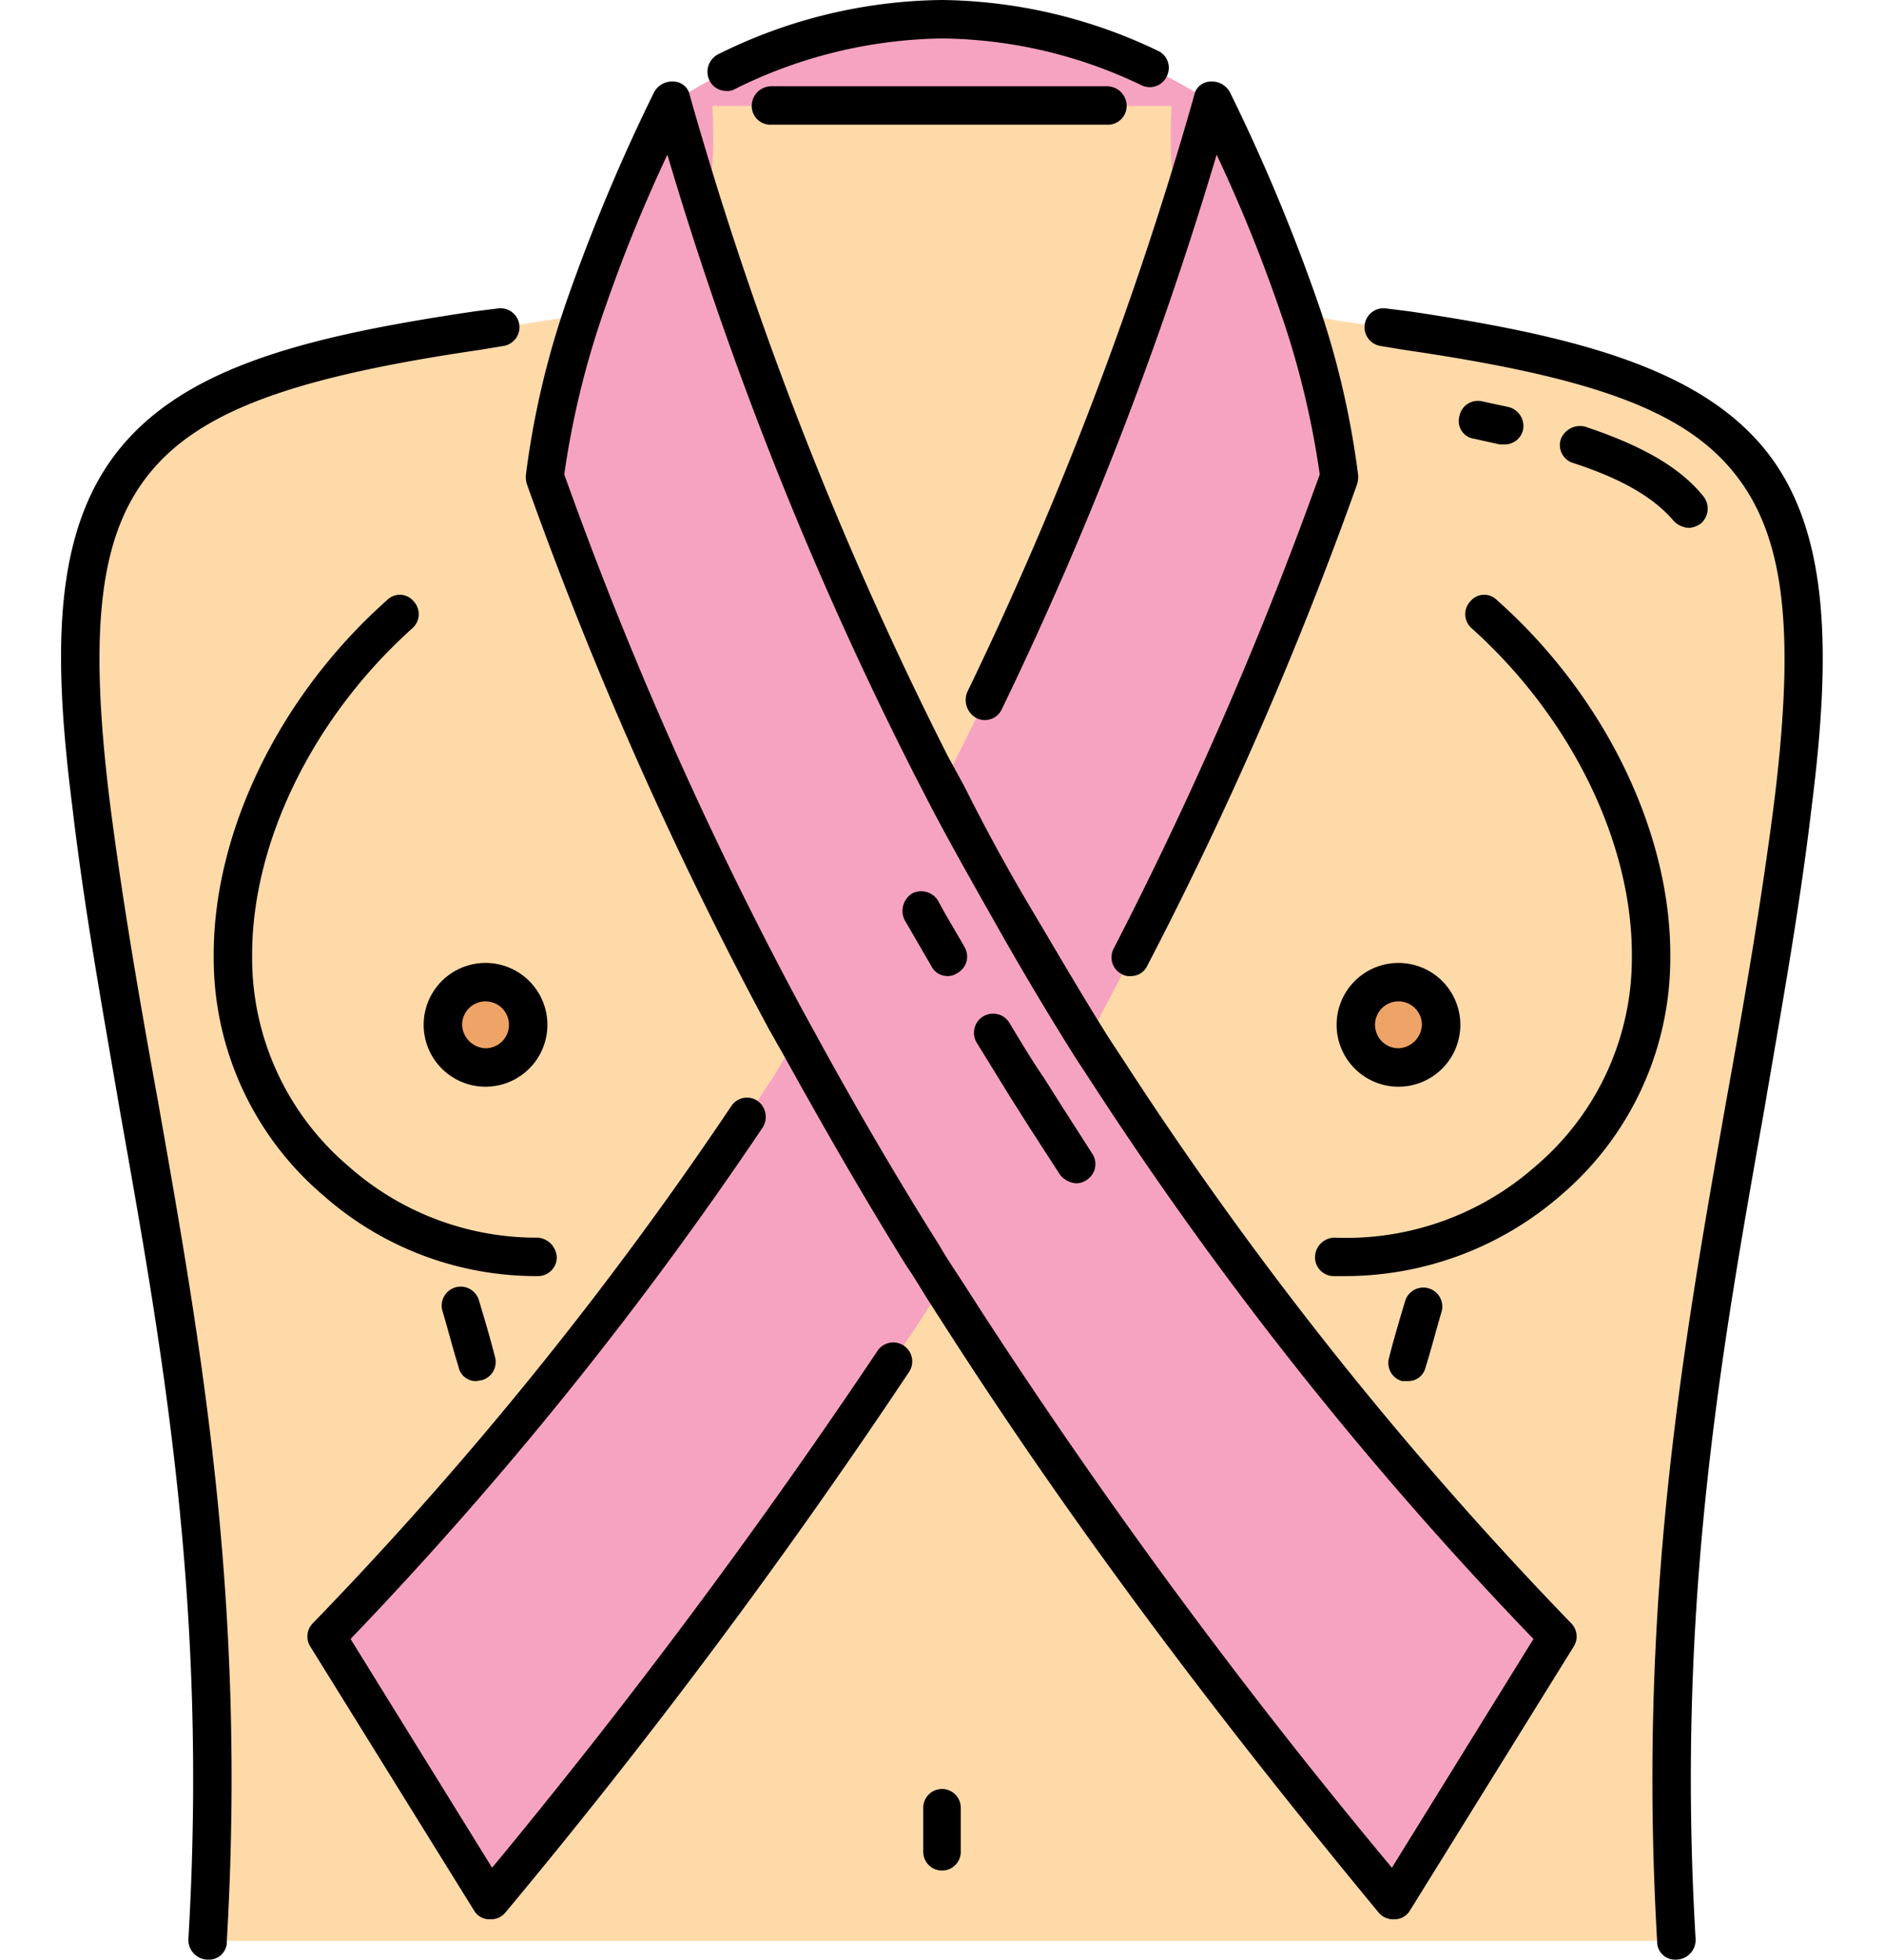
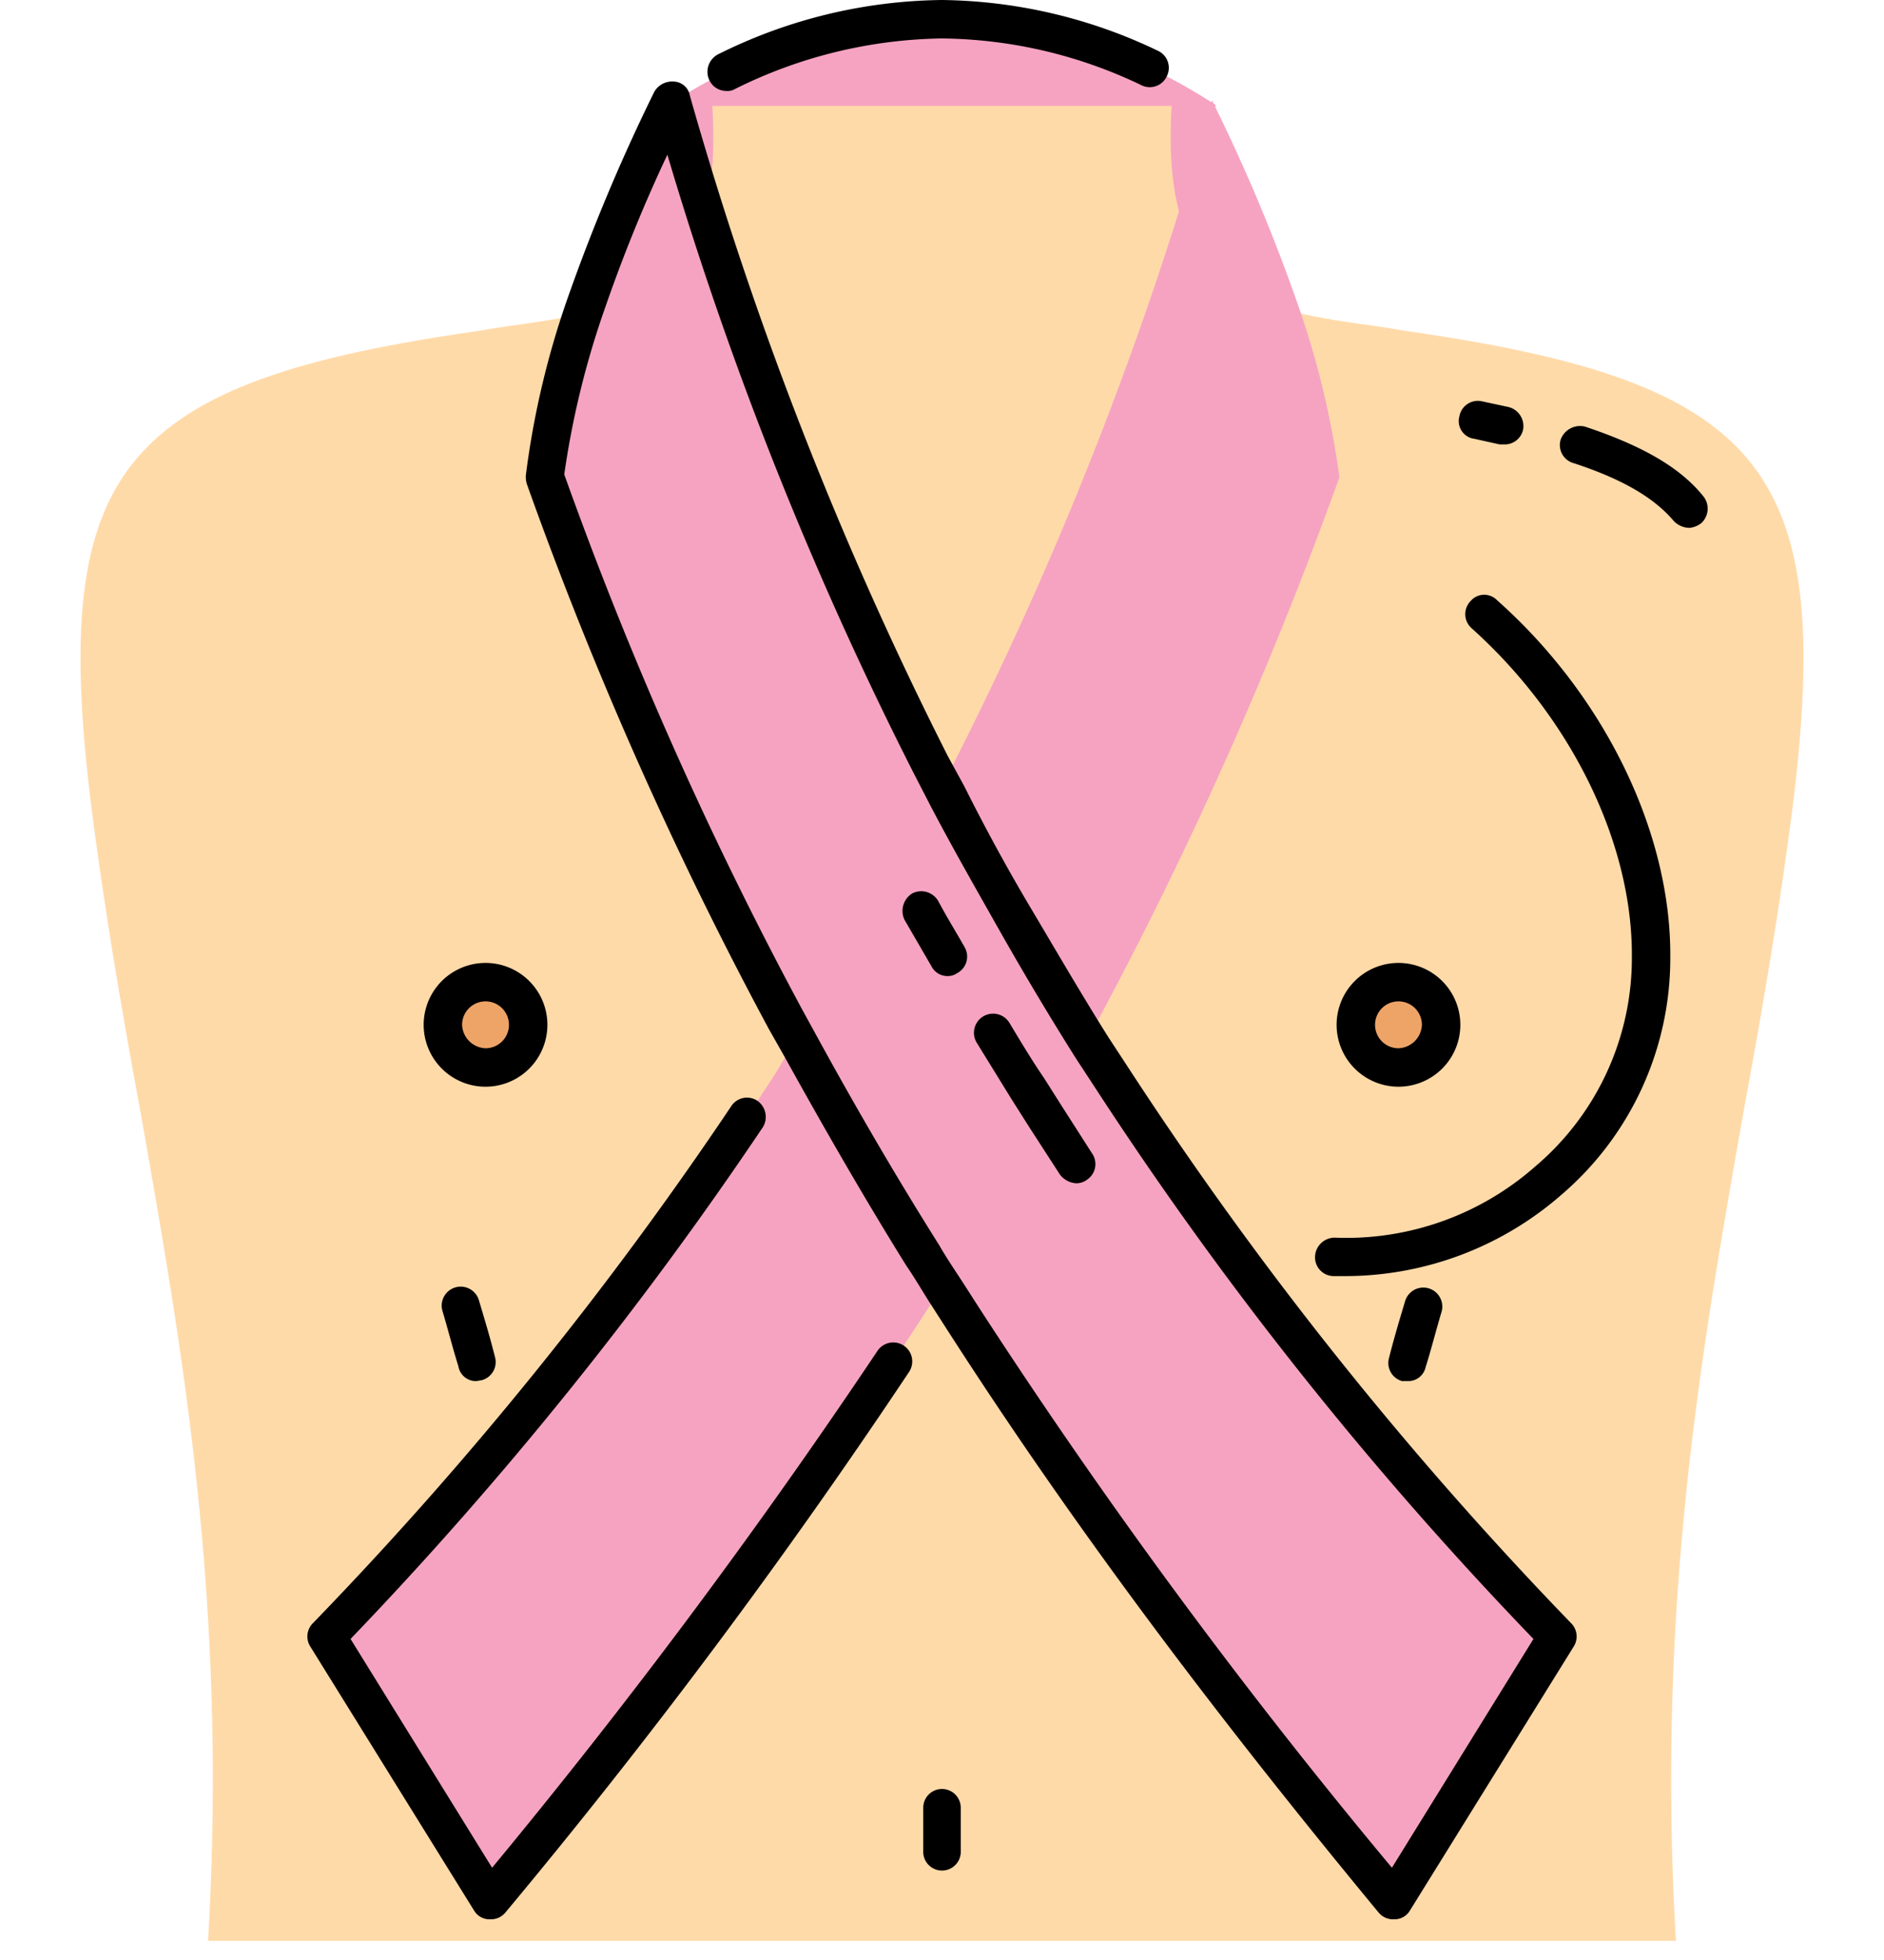
<svg xmlns="http://www.w3.org/2000/svg" viewBox="0 0 201 209">
  <path d="M100.5,24.5c7.5,0,16.1,3.1,24.6,7,1.6-5.1,3.2-15.1,4.6-20.3C120.4,5.1,109.9,2,100.5,2S80.6,5.1,71.3,11.2c1.4,5.2,3,15.2,4.6,20.3,8.5-3.9,17.1-7,24.6-7Z" fill="#f6a3c1" fill-rule="evenodd" />
  <path d="M77.5,9.7a2,2,0,0,1-1.8-1.1,2.1,2.1,0,0,1,.9-2.8A54.6,54.6,0,0,1,100.5,0a54.5,54.5,0,0,1,23,5.4,2,2,0,0,1,1,2.7,2,2,0,0,1-2.7,1,50.2,50.2,0,0,0-21.3-5A51,51,0,0,0,78.4,9.5,1.5,1.5,0,0,1,77.5,9.7Z" />
  <path d="M125.1,33.5a1.2,1.2,0,0,1-.8-.2c-10.4-4.6-17.7-6.7-23.8-6.7s-13.4,2.1-23.8,6.7a2,2,0,0,1-2.7-1,2,2,0,0,1,1-2.7c11-4.9,18.8-7.1,25.5-7.1S115,24.7,126,29.6a2,2,0,0,1-.9,3.9Z" />
  <path d="M186.5,49c-6.2-7.4-17.6-11-36.5-13.7l-2.4-.4c-14.4-2-23.8-3.3-22.6-23.6H76c1.2,20.3-8.2,21.6-22.6,23.6l-2.4.4C32.1,38,20.7,41.6,14.5,49s-7,18.7-4.8,36.7c1.4,11,3.2,21.6,5.2,32.4,4.6,26,9.4,53,7.3,88.9H178.8c-2.1-35.9,2.7-62.9,7.3-88.9,2-10.8,3.8-21.4,5.2-32.4C193.5,67.7,192.7,56.5,186.5,49Z" fill="#ffdaa9" fill-rule="evenodd" />
  <path d="M160.5,47.4H160l-2.7-.6a1.9,1.9,0,0,1-1.6-2.4,2,2,0,0,1,2.4-1.6l2.8.6a2.1,2.1,0,0,1,1.6,2.4A2,2,0,0,1,160.5,47.4Z" />
  <path d="M180.2,56.3a2.4,2.4,0,0,1-1.6-.7c-2.1-2.5-5.5-4.5-10.7-6.2a2,2,0,0,1-1.4-2.5,2.2,2.2,0,0,1,2.6-1.4c6,2,10.1,4.3,12.6,7.4a2.1,2.1,0,0,1-.2,2.9A2.4,2.4,0,0,1,180.2,56.3Z" />
-   <path d="M178.8,209a1.9,1.9,0,0,1-2-1.9c-2.1-36.2,2.7-63.2,7.3-89.3,1.9-10.5,3.8-21.4,5.2-32.4,2.3-18.7,1-28.5-4.4-35.1s-15.2-10.1-35.2-13l-2.4-.4a2,2,0,0,1,.6-4l2.4.3c17.6,2.6,30.7,6,37.8,14.5s7.3,21.6,5.2,38.2c-1.3,11.1-3.3,22-5.1,32.6-4.6,25.9-9.4,52.7-7.3,88.3a2.1,2.1,0,0,1-2,2.2ZM22.2,209h-.1a2.1,2.1,0,0,1-2-2.2c2.1-35.6-2.7-62.4-7.3-88.3h0C10.9,107.4,9,97,7.7,85.9c-2.1-16.6-2-29.5,5.2-38.2S33.1,35.8,50.7,33.2l2.4-.3a2,2,0,1,1,.6,4l-2.4.4c-19.9,2.9-29.8,6.5-35.2,13S9.4,66.7,11.7,85.4c1.4,11,3.2,21.3,5.2,32.3h0c4.6,26.1,9.4,53.1,7.3,89.3A1.9,1.9,0,0,1,22.2,209ZM118.1,13.3H82.3a2,2,0,0,1-2.1-2,2.1,2.1,0,0,1,2.1-2.1h35.8a2.1,2.1,0,0,1,2.1,2.1A2,2,0,0,1,118.1,13.3Z" />
  <path d="M42.6,65.5c-17,15.1-26.4,43.3-6.7,60.5s53.6,4.7,56-22.1c.5-6.1,1.1-12.4-.7-18.2Z" fill="#ffdaa9" fill-rule="evenodd" />
-   <path d="M57.4,136.1h0a34.3,34.3,0,0,1-22.9-8.6,33.2,33.2,0,0,1-11.7-25.4c-.1-13.3,7-27.9,18.5-38.1a1.9,1.9,0,0,1,2.8.1A2,2,0,0,1,44,67c-10.6,9.5-17.2,22.9-17.1,35.1a29.1,29.1,0,0,0,10.3,22.3A30.2,30.2,0,0,0,57.4,132a2.2,2.2,0,0,1,2,2.1A2,2,0,0,1,57.4,136.1Z" />
  <path d="M56.4,109.3a4.6,4.6,0,0,1-9.1,0,4.6,4.6,0,1,1,9.1,0Z" fill="#efa467" fill-rule="evenodd" />
  <path d="M51.8,115.9a6.6,6.6,0,1,1,0-13.2,6.6,6.6,0,0,1,0,13.2Zm0-9.1a2.5,2.5,0,0,0-2.5,2.5,2.6,2.6,0,0,0,2.5,2.5,2.5,2.5,0,0,0,2.5-2.5A2.5,2.5,0,0,0,51.8,106.8Z" />
  <path d="M54.5,185.7H54a2.1,2.1,0,0,1-1.5-2.5,53.8,53.8,0,0,0,1.7-8.9,1.9,1.9,0,0,1,2.1-1.9,2,2,0,0,1,2,2.1,50.4,50.4,0,0,1-1.8,9.7A2.1,2.1,0,0,1,54.5,185.7Z" />
  <path d="M50.8,147.3a1.9,1.9,0,0,1-1.9-1.6c-.6-1.9-1.1-3.9-1.7-5.9a2,2,0,0,1,3.9-1.1c.6,2,1.2,4,1.7,6a2,2,0,0,1-1.4,2.5Z" />
  <path d="M158.4,65.5c17,15.1,26.4,43.3,6.7,60.5s-53.6,4.7-56-22.1c-.5-6.1-1.1-12.4.7-18.2Z" fill="#ffdaa9" fill-rule="evenodd" />
  <path d="M143.3,136.1h-1a2,2,0,0,1-2-2.1,2.1,2.1,0,0,1,2.1-2h0a30.5,30.5,0,0,0,21.4-7.6,29.1,29.1,0,0,0,10.3-22.3c.1-12.2-6.5-25.6-17.1-35.1a2,2,0,0,1-.1-2.9,1.9,1.9,0,0,1,2.8-.1c11.5,10.2,18.6,24.8,18.5,38.1a33.2,33.2,0,0,1-11.7,25.4A35.1,35.1,0,0,1,143.3,136.1Z" />
  <path d="M144.6,109.3a4.6,4.6,0,0,0,9.1,0,4.6,4.6,0,1,0-9.1,0Z" fill="#efa467" fill-rule="evenodd" />
  <path d="M149.2,115.9a6.6,6.6,0,1,1,6.6-6.6A6.6,6.6,0,0,1,149.2,115.9Zm0-9.1a2.5,2.5,0,0,0-2.5,2.5,2.5,2.5,0,0,0,2.5,2.5,2.6,2.6,0,0,0,2.5-2.5A2.5,2.5,0,0,0,149.2,106.8Z" />
  <path d="M146.5,185.7a2.1,2.1,0,0,1-2-1.5,50.4,50.4,0,0,1-1.8-9.7,2,2,0,0,1,2-2.1,1.9,1.9,0,0,1,2.1,1.9,53.8,53.8,0,0,0,1.7,8.9,2.1,2.1,0,0,1-1.5,2.5Z" />
  <path d="M150.2,147.3h-.6a2,2,0,0,1-1.4-2.5c.5-2,1.1-4,1.7-6a2,2,0,1,1,3.9,1.1c-.6,2-1.1,4-1.7,5.9A1.9,1.9,0,0,1,150.2,147.3Z" />
  <path d="M100.5,199.5a2,2,0,0,1-2-2.1v-4.6a2,2,0,0,1,4,0v4.6A2,2,0,0,1,100.5,199.5Z" />
  <path d="M102.6,133.9q6.6-10.8,12.9-22.2l1.7-3a429.7,429.7,0,0,0,25.7-57.8A93.3,93.3,0,0,0,138.3,32a188.2,188.2,0,0,0-9-21.3,384.1,384.1,0,0,1-27.6,70.8L100,84.8c-2.3,4.5-4.7,8.8-7.2,13.2s-5.5,9.2-8.4,13.7l-1.8,3a394.3,394.3,0,0,1-47.8,59.8l17.5,28.2a665.6,665.6,0,0,0,45.9-61.9L100,138c.8-1.4,1.7-2.7,2.6-4.1Z" fill="#f6a3c1" fill-rule="evenodd" />
-   <path d="M120.6,104.1a1.5,1.5,0,0,1-.9-.2,2,2,0,0,1-.9-2.7,418.4,418.4,0,0,0,22-50.6,92.6,92.6,0,0,0-4.4-17.9,163.1,163.1,0,0,0-6.6-16.2,393.1,393.1,0,0,1-22.9,59.1,2,2,0,0,1-2.7,1,2.2,2.2,0,0,1-1-2.8,391.8,391.8,0,0,0,24.2-63.6,1.8,1.8,0,0,1,1.7-1.5,2.2,2.2,0,0,1,2.1,1.1,199.4,199.4,0,0,1,9.1,21.6,91.8,91.8,0,0,1,4.6,19.3,2.8,2.8,0,0,1-.1.9A408,408,0,0,1,122.4,103,1.9,1.9,0,0,1,120.6,104.1Z" />
  <path d="M52.3,204.7h-.1a1.9,1.9,0,0,1-1.6-.9L33.1,175.6a2,2,0,0,1,.3-2.5A398.4,398.4,0,0,0,78,118a2,2,0,0,1,2.8-.6,2.1,2.1,0,0,1,.6,2.8,404.6,404.6,0,0,1-44,54.6l15.1,24.4a680,680,0,0,0,41.1-55.1,2,2,0,1,1,3.4,2.2A671.6,671.6,0,0,1,53.9,204,2,2,0,0,1,52.3,204.7Z" />
  <path d="M98.4,133.9c.9,1.4,1.8,2.7,2.6,4.1l1.8,2.8a665.6,665.6,0,0,0,45.9,61.9l17.5-28.2a394.3,394.3,0,0,1-47.8-59.8l-1.8-3c-2.9-4.5-5.7-9.1-8.4-13.7s-4.9-8.7-7.2-13.2l-1.7-3.3A384.1,384.1,0,0,1,71.7,10.7a188.2,188.2,0,0,0-9,21.3,93.3,93.3,0,0,0-4.6,18.9,429.7,429.7,0,0,0,25.7,57.8l1.7,3q6.3,11.4,12.9,22.2Z" fill="#f6a3c1" fill-rule="evenodd" />
  <path d="M148.7,204.7a2,2,0,0,1-1.6-.7c-18.6-22.5-33.2-42.2-46-62.1l-1.8-2.8c-.9-1.4-1.7-2.8-2.6-4.1h0c-4.6-7.4-8.9-14.9-13-22.3l-1.7-3A421.8,421.8,0,0,1,56.2,51.6a2.8,2.8,0,0,1-.1-.9,91.8,91.8,0,0,1,4.6-19.3A199.4,199.4,0,0,1,69.8,9.8a2.2,2.2,0,0,1,2.1-1.1,1.8,1.8,0,0,1,1.7,1.5,394.1,394.1,0,0,0,27.5,70.4l1.8,3.3c2.2,4.4,4.6,8.8,7.1,13s5.4,9.2,8.3,13.8l1.9,2.9a396.6,396.6,0,0,0,47.4,59.5,2,2,0,0,1,.3,2.5l-17.5,28.2a1.9,1.9,0,0,1-1.6.9Zm-48.5-71.9c.8,1.4,1.7,2.7,2.6,4.1l1.8,2.8a618.4,618.4,0,0,0,43.9,59.5l15.1-24.4a395.6,395.6,0,0,1-46.9-59l-1.9-2.9c-2.9-4.6-5.7-9.3-8.3-13.9s-5-8.8-7.3-13.2l-1.7-3.3a391.4,391.4,0,0,1-26.3-66,163.1,163.1,0,0,0-6.6,16.2,92.6,92.6,0,0,0-4.4,17.9,414.2,414.2,0,0,0,25.4,57.1l1.7,3.1c4,7.3,8.3,14.7,12.9,22Z" />
  <path d="M101.1,104.1a1.9,1.9,0,0,1-1.7-1l-2.9-5a2.2,2.2,0,0,1,.8-2.8,2.1,2.1,0,0,1,2.8.8c.9,1.7,1.9,3.3,2.8,4.9a2,2,0,0,1-.8,2.8A1.7,1.7,0,0,1,101.1,104.1Z" />
  <path d="M114.8,126.2a2.4,2.4,0,0,1-1.7-.9l-3.3-5.1-1.9-3-3.7-6a2,2,0,1,1,3.5-2.1c1.2,2,2.4,4,3.7,5.9l1.9,3,3.2,5a2,2,0,0,1-.5,2.8A1.9,1.9,0,0,1,114.8,126.2Z" />
</svg>